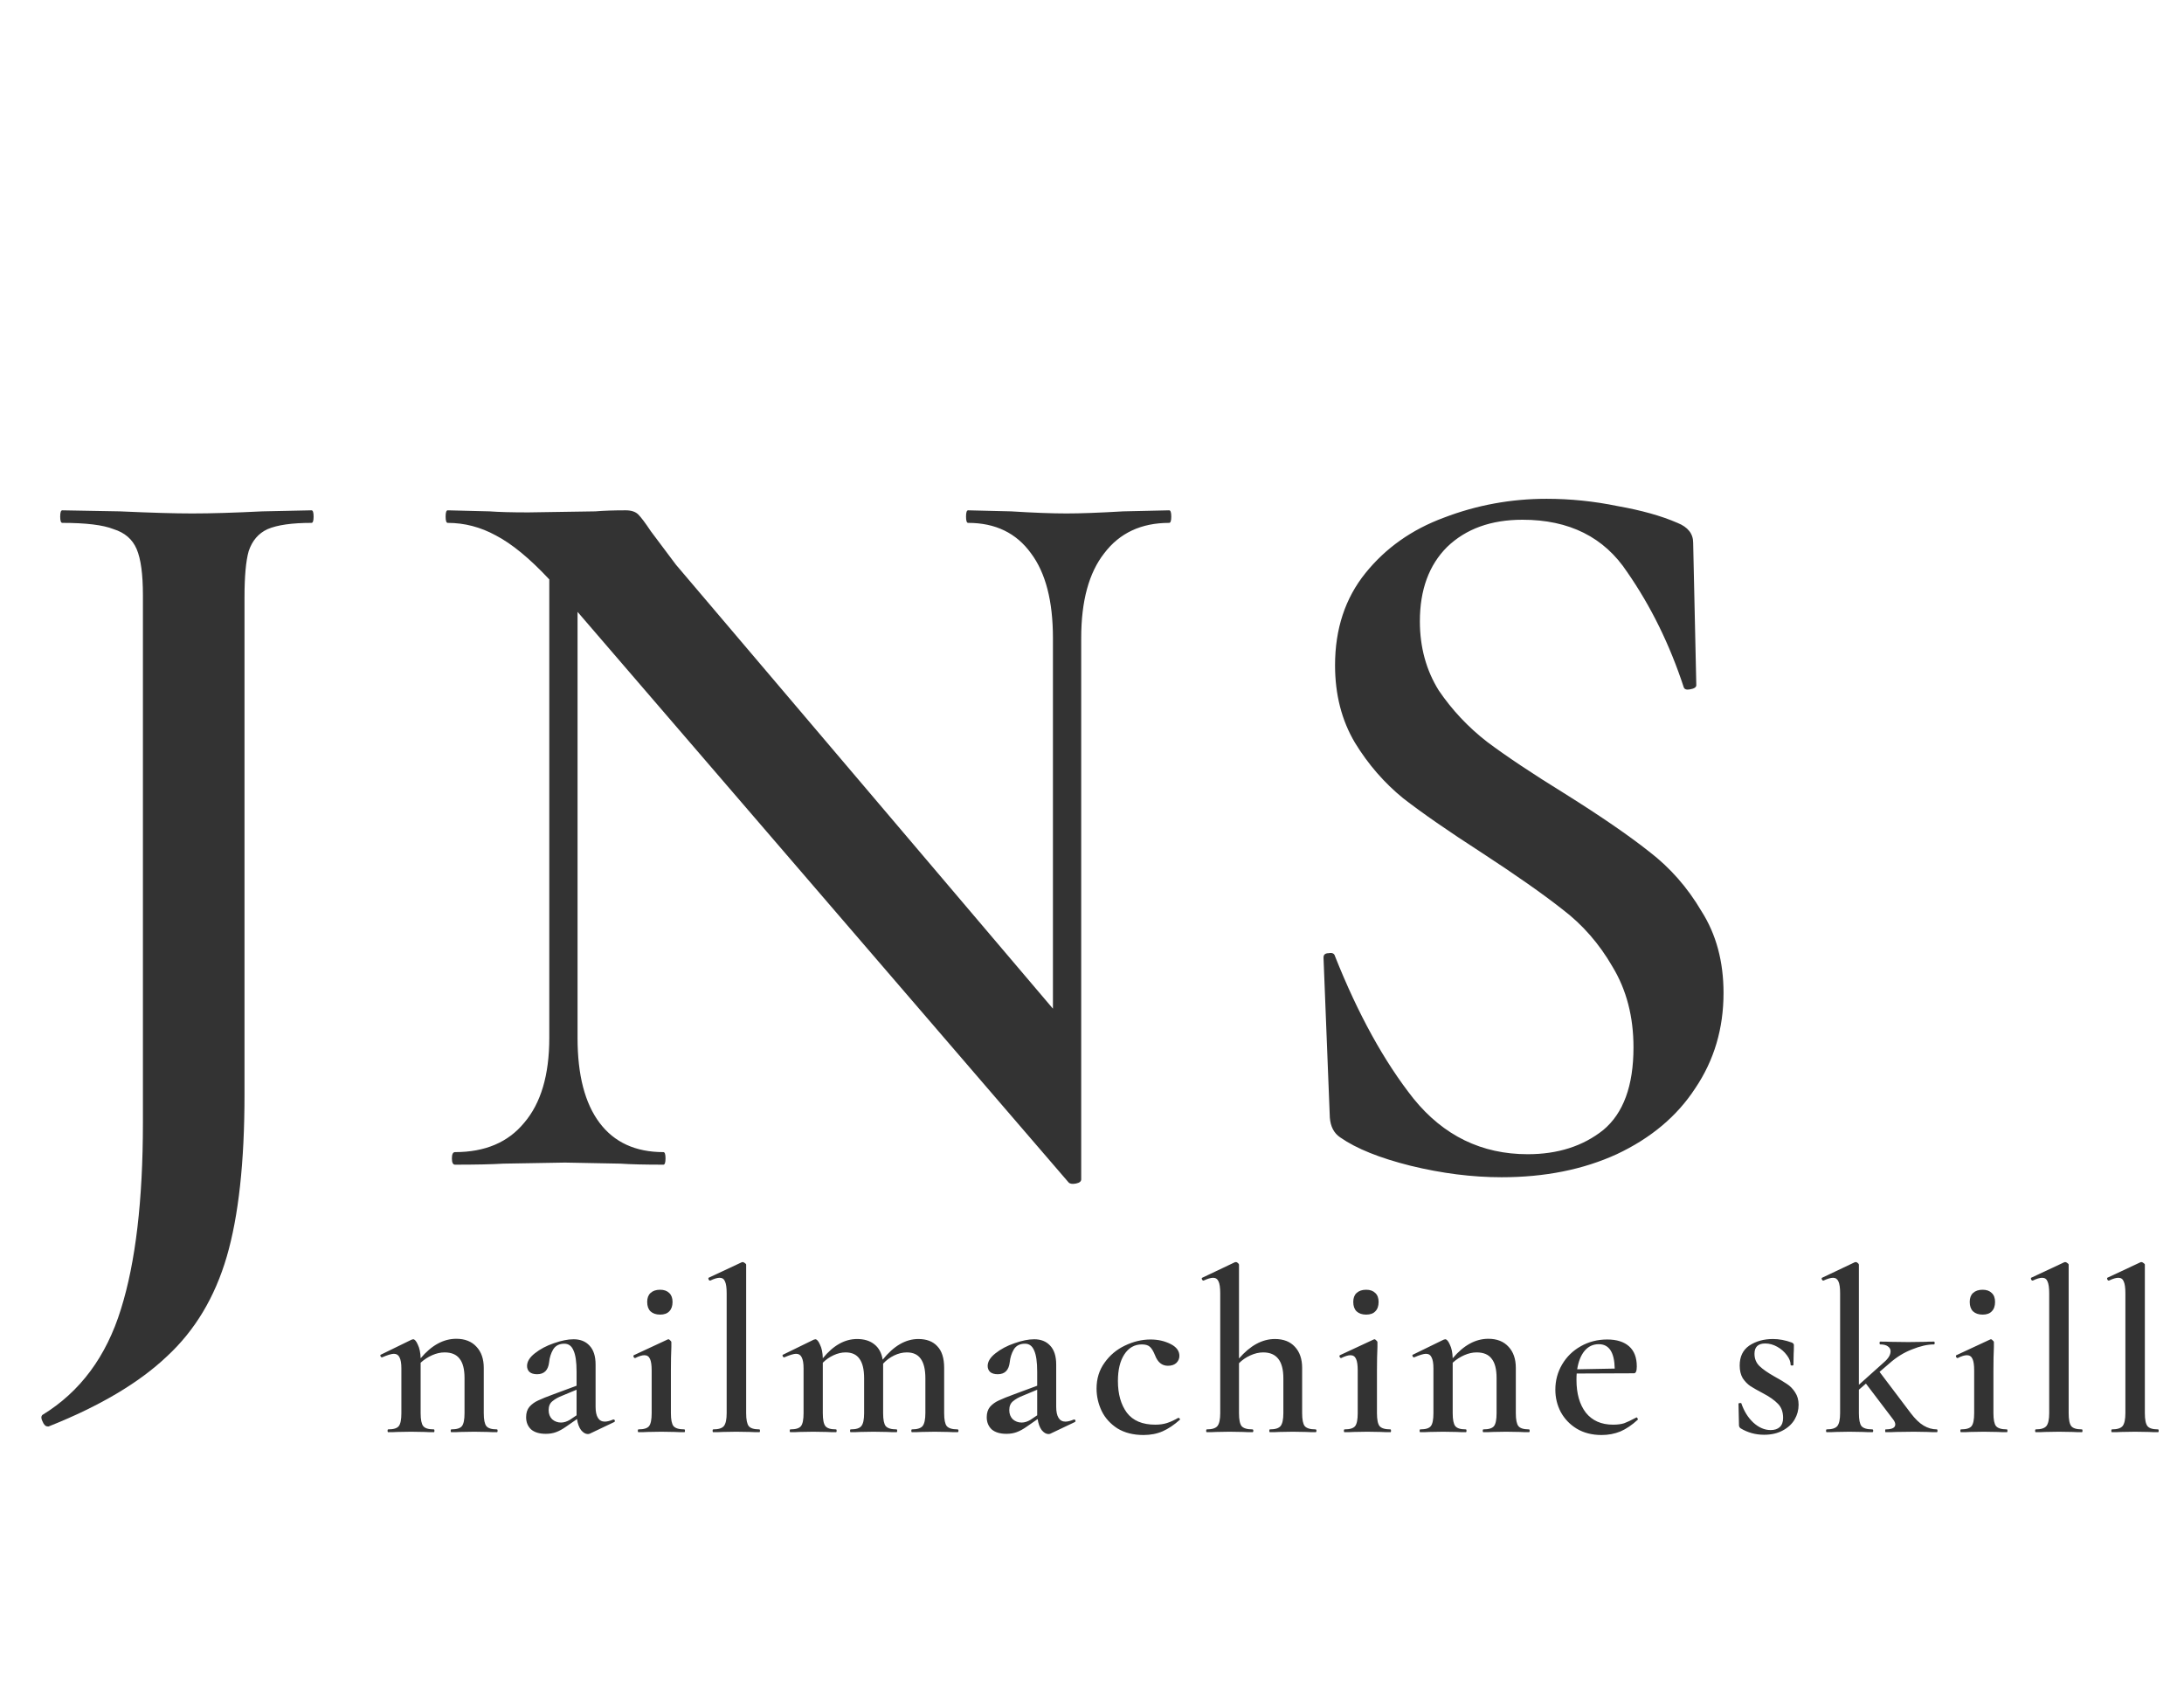
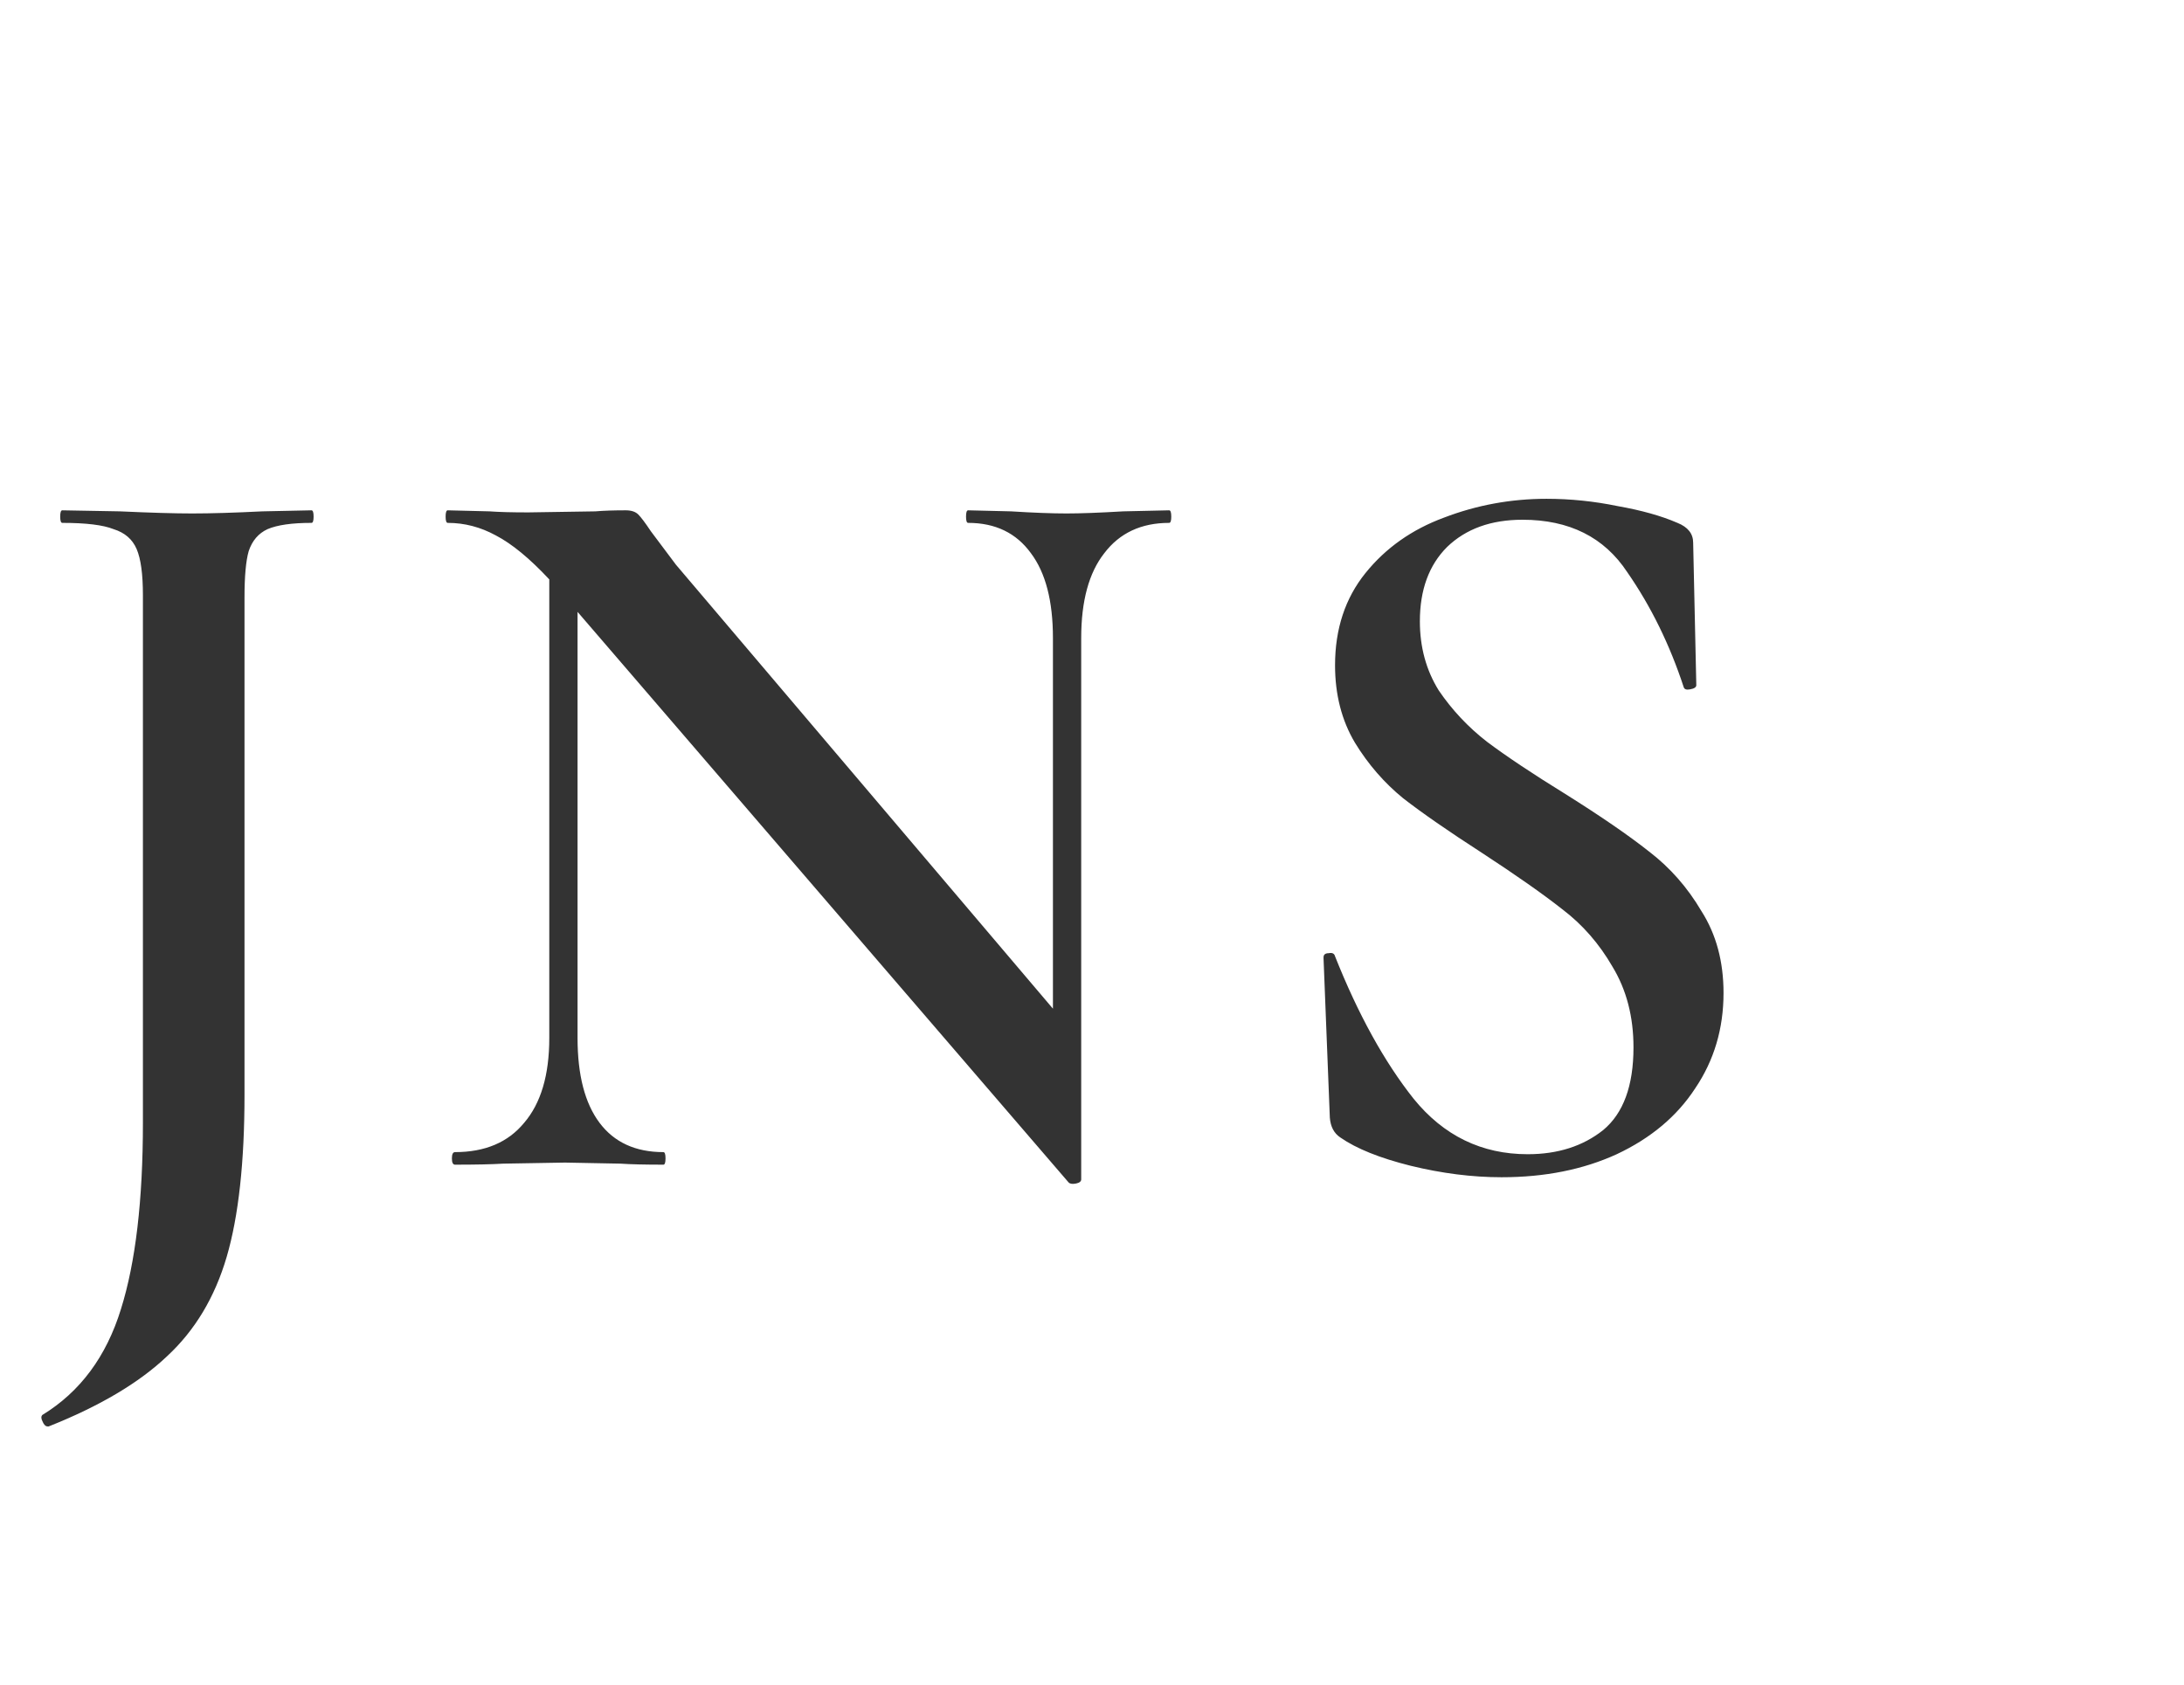
<svg xmlns="http://www.w3.org/2000/svg" width="105" height="81" viewBox="0 0 105 81" fill="none">
  <path d="M11.755 52.627C11.755 55.883 11.469 58.483 10.899 60.43C10.328 62.377 9.372 63.971 8.029 65.213C6.687 66.488 4.791 67.612 2.341 68.585H2.29C2.19 68.585 2.106 68.501 2.039 68.334C1.972 68.199 1.972 68.099 2.039 68.032C3.851 66.924 5.11 65.229 5.814 62.947C6.519 60.699 6.871 57.712 6.871 53.986V28.614C6.871 27.607 6.771 26.869 6.569 26.399C6.368 25.929 5.999 25.61 5.462 25.443C4.959 25.241 4.136 25.141 2.995 25.141C2.928 25.141 2.894 25.04 2.894 24.839C2.894 24.637 2.928 24.537 2.995 24.537L5.764 24.587C7.241 24.654 8.399 24.688 9.238 24.688C10.144 24.688 11.268 24.654 12.61 24.587L14.976 24.537C15.044 24.537 15.077 24.637 15.077 24.839C15.077 25.04 15.044 25.141 14.976 25.141C14.037 25.141 13.332 25.241 12.862 25.443C12.426 25.644 12.124 25.996 11.956 26.5C11.822 26.97 11.755 27.708 11.755 28.715V52.627ZM56.21 24.537C56.277 24.537 56.311 24.637 56.311 24.839C56.311 25.04 56.277 25.141 56.21 25.141C54.868 25.141 53.827 25.627 53.089 26.601C52.351 27.54 51.981 28.899 51.981 30.678V56.705C51.981 56.806 51.898 56.873 51.73 56.906C51.562 56.94 51.444 56.923 51.377 56.856L27.767 29.42V49.909C27.767 51.687 28.119 53.047 28.824 53.986C29.529 54.926 30.553 55.396 31.895 55.396C31.962 55.396 31.996 55.497 31.996 55.698C31.996 55.899 31.962 56 31.895 56C30.989 56 30.301 55.983 29.831 55.95L27.163 55.899L24.193 55.95C23.656 55.983 22.884 56 21.877 56C21.776 56 21.726 55.899 21.726 55.698C21.726 55.497 21.776 55.396 21.877 55.396C23.32 55.396 24.428 54.926 25.2 53.986C26.005 53.047 26.408 51.687 26.408 49.909V27.859C25.468 26.852 24.612 26.148 23.84 25.745C23.102 25.342 22.33 25.141 21.525 25.141C21.458 25.141 21.424 25.04 21.424 24.839C21.424 24.637 21.458 24.537 21.525 24.537L23.538 24.587C23.975 24.62 24.596 24.637 25.401 24.637L28.623 24.587C29.026 24.553 29.512 24.537 30.083 24.537C30.351 24.537 30.553 24.604 30.687 24.738C30.821 24.872 31.023 25.141 31.291 25.543L32.499 27.154L50.622 48.499V30.678C50.622 28.899 50.27 27.54 49.565 26.601C48.86 25.627 47.853 25.141 46.545 25.141C46.477 25.141 46.444 25.04 46.444 24.839C46.444 24.637 46.477 24.537 46.545 24.537L48.609 24.587C49.682 24.654 50.572 24.688 51.277 24.688C51.948 24.688 52.854 24.654 53.995 24.587L56.21 24.537ZM68.263 29.873C68.263 31.114 68.565 32.222 69.169 33.195C69.807 34.135 70.579 34.957 71.485 35.662C72.425 36.367 73.683 37.206 75.26 38.179C76.972 39.253 78.314 40.176 79.288 40.948C80.295 41.72 81.134 42.676 81.805 43.817C82.51 44.925 82.862 46.234 82.862 47.744C82.862 49.456 82.409 50.983 81.503 52.325C80.63 53.667 79.372 54.725 77.727 55.497C76.116 56.235 74.27 56.604 72.19 56.604C70.78 56.604 69.32 56.419 67.81 56.05C66.333 55.681 65.209 55.228 64.437 54.691C64.135 54.49 63.967 54.171 63.934 53.735L63.632 46.083V46.032C63.632 45.898 63.715 45.831 63.883 45.831C64.051 45.797 64.152 45.848 64.185 45.982C65.293 48.768 66.551 51.05 67.961 52.828C69.404 54.607 71.233 55.497 73.448 55.497C74.891 55.497 76.1 55.111 77.073 54.339C78.046 53.533 78.533 52.208 78.533 50.362C78.533 48.885 78.197 47.593 77.526 46.485C76.888 45.378 76.083 44.455 75.109 43.717C74.17 42.978 72.878 42.072 71.233 40.998C69.622 39.958 68.364 39.085 67.457 38.38C66.551 37.642 65.779 36.753 65.142 35.712C64.504 34.638 64.185 33.397 64.185 31.987C64.185 30.242 64.672 28.765 65.645 27.557C66.618 26.349 67.877 25.459 69.421 24.889C70.998 24.285 72.643 23.983 74.354 23.983C75.495 23.983 76.636 24.1 77.778 24.335C78.919 24.537 79.875 24.805 80.647 25.141C81.15 25.342 81.402 25.661 81.402 26.097L81.553 32.944C81.553 33.044 81.453 33.111 81.251 33.145C81.083 33.178 80.983 33.145 80.949 33.044C80.278 30.997 79.372 29.151 78.231 27.507C77.123 25.829 75.445 24.99 73.197 24.99C71.686 24.99 70.478 25.426 69.572 26.299C68.699 27.171 68.263 28.363 68.263 29.873Z" fill="#333333" />
-   <path d="M23.89 68.727C23.912 68.727 23.924 68.749 23.924 68.794C23.924 68.84 23.912 68.862 23.89 68.862C23.702 68.862 23.555 68.858 23.45 68.851L22.795 68.84L22.152 68.851C22.039 68.858 21.889 68.862 21.701 68.862C21.678 68.862 21.667 68.84 21.667 68.794C21.667 68.749 21.678 68.727 21.701 68.727C21.956 68.727 22.126 68.674 22.209 68.569C22.291 68.463 22.333 68.257 22.333 67.948V66.256C22.333 65.834 22.254 65.526 22.096 65.33C21.945 65.127 21.704 65.026 21.373 65.026C21.178 65.026 20.979 65.071 20.776 65.161C20.572 65.251 20.388 65.372 20.223 65.522V67.948C20.223 68.257 20.264 68.463 20.347 68.569C20.43 68.674 20.599 68.727 20.855 68.727C20.877 68.727 20.888 68.749 20.888 68.794C20.888 68.84 20.877 68.862 20.855 68.862C20.666 68.862 20.52 68.858 20.415 68.851L19.76 68.84L19.106 68.851C19 68.858 18.854 68.862 18.666 68.862C18.643 68.862 18.632 68.84 18.632 68.794C18.632 68.749 18.643 68.727 18.666 68.727C18.921 68.727 19.09 68.674 19.173 68.569C19.256 68.463 19.297 68.257 19.297 67.948V65.793C19.297 65.552 19.267 65.376 19.207 65.263C19.154 65.15 19.064 65.093 18.936 65.093C18.823 65.093 18.635 65.15 18.372 65.263H18.361C18.331 65.263 18.308 65.244 18.293 65.206C18.278 65.169 18.282 65.146 18.304 65.138L19.783 64.416C19.828 64.401 19.854 64.394 19.862 64.394C19.937 64.394 20.012 64.48 20.087 64.653C20.17 64.819 20.215 65.037 20.223 65.308C20.749 64.683 21.321 64.371 21.938 64.371C22.351 64.371 22.675 64.499 22.908 64.755C23.141 65.003 23.258 65.342 23.258 65.77V67.948C23.258 68.257 23.299 68.463 23.382 68.569C23.465 68.674 23.634 68.727 23.89 68.727ZM29.503 68.253C29.533 68.253 29.552 68.272 29.559 68.309C29.567 68.339 29.555 68.362 29.525 68.377L28.363 68.93C28.333 68.945 28.299 68.952 28.261 68.952C28.149 68.952 28.04 68.888 27.934 68.76C27.836 68.625 27.772 68.448 27.742 68.23L27.223 68.591C27.043 68.719 26.877 68.809 26.727 68.862C26.584 68.915 26.422 68.941 26.242 68.941C25.933 68.941 25.696 68.87 25.531 68.727C25.373 68.576 25.294 68.381 25.294 68.14C25.294 67.937 25.346 67.771 25.452 67.643C25.565 67.516 25.704 67.414 25.869 67.339C26.042 67.256 26.294 67.154 26.625 67.034L27.72 66.628V65.951C27.72 65.484 27.671 65.146 27.573 64.935C27.483 64.717 27.336 64.608 27.133 64.608C26.885 64.608 26.704 64.702 26.591 64.89C26.486 65.071 26.422 65.274 26.4 65.5C26.355 65.883 26.163 66.075 25.824 66.075C25.659 66.075 25.535 66.037 25.452 65.962C25.377 65.887 25.339 65.793 25.339 65.68C25.339 65.469 25.463 65.266 25.711 65.071C25.967 64.868 26.272 64.706 26.625 64.586C26.986 64.458 27.302 64.394 27.573 64.394C27.897 64.394 28.152 64.495 28.34 64.698C28.536 64.902 28.634 65.206 28.634 65.612V67.643C28.634 67.877 28.671 68.053 28.747 68.174C28.822 68.294 28.931 68.354 29.074 68.354C29.187 68.354 29.322 68.32 29.48 68.253H29.503ZM27.72 68.05V67.937V66.82L27.043 67.102C26.847 67.177 26.686 67.267 26.558 67.373C26.437 67.47 26.377 67.613 26.377 67.801C26.377 67.982 26.433 68.129 26.546 68.242C26.667 68.347 26.81 68.399 26.975 68.399C27.11 68.399 27.253 68.354 27.404 68.264L27.72 68.05ZM31.736 63.209C31.54 63.209 31.386 63.156 31.273 63.051C31.168 62.946 31.115 62.795 31.115 62.6C31.115 62.412 31.168 62.269 31.273 62.171C31.386 62.066 31.54 62.013 31.736 62.013C31.924 62.013 32.071 62.066 32.176 62.171C32.281 62.269 32.334 62.412 32.334 62.6C32.334 62.795 32.281 62.946 32.176 63.051C32.078 63.156 31.931 63.209 31.736 63.209ZM30.698 68.862C30.675 68.862 30.664 68.84 30.664 68.794C30.664 68.749 30.675 68.727 30.698 68.727C30.953 68.727 31.123 68.674 31.206 68.569C31.288 68.463 31.33 68.257 31.33 67.948V65.894C31.33 65.639 31.303 65.454 31.251 65.342C31.198 65.221 31.108 65.161 30.98 65.161C30.867 65.161 30.72 65.206 30.54 65.296H30.529C30.498 65.296 30.476 65.278 30.461 65.24C30.446 65.203 30.45 65.176 30.472 65.161L32.097 64.405L32.131 64.394C32.161 64.394 32.191 64.413 32.221 64.45C32.259 64.48 32.277 64.507 32.277 64.529V64.766C32.262 65.082 32.255 65.454 32.255 65.883V67.948C32.255 68.257 32.296 68.463 32.379 68.569C32.469 68.674 32.642 68.727 32.898 68.727C32.921 68.727 32.932 68.749 32.932 68.794C32.932 68.84 32.921 68.862 32.898 68.862C32.71 68.862 32.559 68.858 32.447 68.851L31.792 68.84L31.138 68.851C31.032 68.858 30.886 68.862 30.698 68.862ZM34.293 68.862C34.27 68.862 34.259 68.84 34.259 68.794C34.259 68.749 34.27 68.727 34.293 68.727C34.541 68.727 34.71 68.674 34.801 68.569C34.891 68.456 34.936 68.249 34.936 67.948V62.182C34.936 61.919 34.91 61.731 34.857 61.618C34.812 61.498 34.725 61.438 34.598 61.438C34.485 61.438 34.334 61.483 34.146 61.573H34.135C34.105 61.573 34.082 61.554 34.067 61.517C34.052 61.479 34.052 61.453 34.067 61.438L35.658 60.693L35.703 60.682C35.733 60.682 35.767 60.697 35.805 60.727C35.85 60.757 35.873 60.783 35.873 60.806V67.948C35.873 68.257 35.914 68.463 35.997 68.569C36.08 68.674 36.249 68.727 36.505 68.727C36.527 68.727 36.538 68.749 36.538 68.794C36.538 68.84 36.527 68.862 36.505 68.862C36.324 68.862 36.177 68.858 36.064 68.851L35.399 68.84L34.744 68.851C34.631 68.858 34.481 68.862 34.293 68.862ZM46.035 68.727C46.065 68.727 46.08 68.749 46.08 68.794C46.08 68.84 46.065 68.862 46.035 68.862C45.847 68.862 45.697 68.858 45.584 68.851L44.941 68.84L44.297 68.851C44.184 68.858 44.034 68.862 43.846 68.862C43.824 68.862 43.812 68.84 43.812 68.794C43.812 68.749 43.824 68.727 43.846 68.727C44.094 68.727 44.264 68.674 44.354 68.569C44.444 68.456 44.489 68.249 44.489 67.948V66.267C44.489 65.846 44.414 65.533 44.264 65.33C44.121 65.127 43.899 65.026 43.598 65.026C43.395 65.026 43.192 65.075 42.989 65.172C42.785 65.27 42.609 65.402 42.458 65.567V65.68V67.948C42.458 68.257 42.499 68.463 42.582 68.569C42.673 68.674 42.846 68.727 43.101 68.727C43.124 68.727 43.135 68.749 43.135 68.794C43.135 68.84 43.124 68.862 43.101 68.862C42.913 68.862 42.763 68.858 42.65 68.851L41.995 68.84L41.352 68.851C41.24 68.858 41.089 68.862 40.901 68.862C40.879 68.862 40.867 68.84 40.867 68.794C40.867 68.749 40.879 68.727 40.901 68.727C41.157 68.727 41.326 68.674 41.409 68.569C41.499 68.463 41.544 68.257 41.544 67.948V66.267C41.544 65.846 41.469 65.533 41.319 65.33C41.176 65.127 40.954 65.026 40.653 65.026C40.465 65.026 40.273 65.071 40.077 65.161C39.882 65.251 39.709 65.372 39.558 65.522V67.948C39.558 68.257 39.6 68.463 39.682 68.569C39.765 68.674 39.934 68.727 40.19 68.727C40.213 68.727 40.224 68.749 40.224 68.794C40.224 68.84 40.213 68.862 40.19 68.862C40.002 68.862 39.855 68.858 39.75 68.851L39.096 68.84L38.441 68.851C38.336 68.858 38.189 68.862 38.001 68.862C37.979 68.862 37.967 68.84 37.967 68.794C37.967 68.749 37.979 68.727 38.001 68.727C38.257 68.727 38.426 68.674 38.509 68.569C38.592 68.463 38.633 68.257 38.633 67.948V65.793C38.633 65.552 38.603 65.376 38.543 65.263C38.49 65.15 38.4 65.093 38.272 65.093C38.159 65.093 37.971 65.15 37.708 65.263H37.697C37.666 65.263 37.644 65.244 37.629 65.206C37.614 65.169 37.618 65.146 37.64 65.138L39.118 64.416C39.163 64.401 39.19 64.394 39.197 64.394C39.273 64.394 39.348 64.48 39.423 64.653C39.506 64.819 39.551 65.037 39.558 65.308C40.062 64.691 40.611 64.382 41.206 64.382C41.552 64.382 41.83 64.469 42.041 64.642C42.251 64.808 42.383 65.052 42.436 65.376C42.97 64.713 43.541 64.382 44.151 64.382C44.549 64.382 44.854 64.499 45.065 64.732C45.283 64.958 45.392 65.304 45.392 65.77V67.948C45.392 68.257 45.433 68.463 45.516 68.569C45.606 68.674 45.779 68.727 46.035 68.727ZM51.648 68.253C51.678 68.253 51.697 68.272 51.705 68.309C51.712 68.339 51.701 68.362 51.671 68.377L50.508 68.93C50.478 68.945 50.444 68.952 50.407 68.952C50.294 68.952 50.185 68.888 50.08 68.76C49.982 68.625 49.918 68.448 49.888 68.23L49.369 68.591C49.188 68.719 49.023 68.809 48.872 68.862C48.729 68.915 48.568 68.941 48.387 68.941C48.079 68.941 47.842 68.87 47.676 68.727C47.518 68.576 47.439 68.381 47.439 68.14C47.439 67.937 47.492 67.771 47.597 67.643C47.71 67.516 47.849 67.414 48.015 67.339C48.188 67.256 48.44 67.154 48.771 67.034L49.865 66.628V65.951C49.865 65.484 49.816 65.146 49.719 64.935C49.628 64.717 49.482 64.608 49.279 64.608C49.03 64.608 48.85 64.702 48.737 64.89C48.632 65.071 48.568 65.274 48.545 65.5C48.5 65.883 48.308 66.075 47.97 66.075C47.804 66.075 47.68 66.037 47.597 65.962C47.522 65.887 47.484 65.793 47.484 65.68C47.484 65.469 47.609 65.266 47.857 65.071C48.113 64.868 48.417 64.706 48.771 64.586C49.132 64.458 49.448 64.394 49.719 64.394C50.042 64.394 50.298 64.495 50.486 64.698C50.681 64.902 50.779 65.206 50.779 65.612V67.643C50.779 67.877 50.817 68.053 50.892 68.174C50.967 68.294 51.076 68.354 51.219 68.354C51.332 68.354 51.468 68.32 51.626 68.253H51.648ZM49.865 68.05V67.937V66.82L49.188 67.102C48.993 67.177 48.831 67.267 48.703 67.373C48.583 67.47 48.523 67.613 48.523 67.801C48.523 67.982 48.579 68.129 48.692 68.242C48.812 68.347 48.955 68.399 49.121 68.399C49.256 68.399 49.399 68.354 49.549 68.264L49.865 68.05ZM54.976 68.998C54.487 68.998 54.069 68.892 53.723 68.681C53.385 68.463 53.133 68.185 52.967 67.847C52.802 67.501 52.719 67.139 52.719 66.763C52.719 66.289 52.847 65.876 53.103 65.522C53.358 65.161 53.686 64.886 54.084 64.698C54.491 64.503 54.901 64.405 55.314 64.405C55.668 64.405 55.988 64.477 56.273 64.62C56.559 64.762 56.702 64.954 56.702 65.195C56.702 65.323 56.653 65.436 56.556 65.533C56.458 65.624 56.322 65.669 56.149 65.669C55.864 65.669 55.657 65.5 55.529 65.161C55.453 64.973 55.374 64.841 55.292 64.766C55.209 64.683 55.077 64.642 54.897 64.642C54.543 64.642 54.261 64.804 54.051 65.127C53.847 65.443 53.746 65.868 53.746 66.402C53.746 67.027 53.889 67.534 54.175 67.925C54.468 68.309 54.923 68.501 55.54 68.501C55.751 68.501 55.939 68.475 56.104 68.422C56.27 68.369 56.45 68.287 56.646 68.174H56.657C56.68 68.174 56.698 68.185 56.714 68.208C56.736 68.23 56.74 68.249 56.725 68.264C56.446 68.512 56.172 68.697 55.901 68.817C55.63 68.937 55.322 68.998 54.976 68.998ZM63.246 68.727C63.276 68.727 63.291 68.749 63.291 68.794C63.291 68.84 63.276 68.862 63.246 68.862C63.058 68.862 62.907 68.858 62.794 68.851L62.151 68.84L61.508 68.851C61.395 68.858 61.245 68.862 61.057 68.862C61.034 68.862 61.023 68.84 61.023 68.794C61.023 68.749 61.034 68.727 61.057 68.727C61.305 68.727 61.474 68.674 61.565 68.569C61.655 68.456 61.7 68.249 61.7 67.948V66.267C61.7 65.439 61.376 65.026 60.73 65.026C60.526 65.026 60.319 65.075 60.109 65.172C59.906 65.263 59.725 65.387 59.567 65.545V67.948C59.567 68.257 59.609 68.463 59.691 68.569C59.782 68.674 59.955 68.727 60.211 68.727C60.241 68.727 60.256 68.749 60.256 68.794C60.256 68.84 60.241 68.862 60.211 68.862C60.022 68.862 59.872 68.858 59.759 68.851L59.116 68.84L58.473 68.851C58.36 68.858 58.209 68.862 58.022 68.862C57.999 68.862 57.988 68.84 57.988 68.794C57.988 68.749 57.999 68.727 58.022 68.727C58.27 68.727 58.439 68.674 58.529 68.569C58.62 68.456 58.665 68.249 58.665 67.948V62.182C58.665 61.919 58.638 61.731 58.586 61.618C58.533 61.498 58.447 61.438 58.326 61.438C58.213 61.438 58.059 61.483 57.864 61.573H57.852C57.83 61.573 57.807 61.554 57.785 61.517C57.77 61.471 57.773 61.445 57.796 61.438L59.364 60.693L59.421 60.682C59.451 60.682 59.481 60.697 59.511 60.727C59.548 60.757 59.567 60.783 59.567 60.806V65.319C60.109 64.695 60.684 64.382 61.294 64.382C61.707 64.382 62.027 64.507 62.253 64.755C62.486 65.003 62.603 65.342 62.603 65.77V67.948C62.603 68.257 62.644 68.463 62.727 68.569C62.817 68.674 62.99 68.727 63.246 68.727ZM65.681 63.209C65.486 63.209 65.332 63.156 65.219 63.051C65.113 62.946 65.061 62.795 65.061 62.6C65.061 62.412 65.113 62.269 65.219 62.171C65.332 62.066 65.486 62.013 65.681 62.013C65.869 62.013 66.016 62.066 66.121 62.171C66.227 62.269 66.279 62.412 66.279 62.6C66.279 62.795 66.227 62.946 66.121 63.051C66.024 63.156 65.877 63.209 65.681 63.209ZM64.643 68.862C64.621 68.862 64.609 68.84 64.609 68.794C64.609 68.749 64.621 68.727 64.643 68.727C64.899 68.727 65.068 68.674 65.151 68.569C65.234 68.463 65.275 68.257 65.275 67.948V65.894C65.275 65.639 65.249 65.454 65.196 65.342C65.144 65.221 65.053 65.161 64.925 65.161C64.812 65.161 64.666 65.206 64.485 65.296H64.474C64.444 65.296 64.421 65.278 64.406 65.24C64.391 65.203 64.395 65.176 64.418 65.161L66.042 64.405L66.076 64.394C66.106 64.394 66.136 64.413 66.166 64.45C66.204 64.48 66.223 64.507 66.223 64.529V64.766C66.208 65.082 66.2 65.454 66.2 65.883V67.948C66.2 68.257 66.242 68.463 66.325 68.569C66.415 68.674 66.588 68.727 66.844 68.727C66.866 68.727 66.877 68.749 66.877 68.794C66.877 68.84 66.866 68.862 66.844 68.862C66.656 68.862 66.505 68.858 66.392 68.851L65.738 68.84L65.083 68.851C64.978 68.858 64.831 68.862 64.643 68.862ZM73.508 68.727C73.53 68.727 73.542 68.749 73.542 68.794C73.542 68.84 73.53 68.862 73.508 68.862C73.32 68.862 73.173 68.858 73.068 68.851L72.413 68.84L71.77 68.851C71.657 68.858 71.507 68.862 71.319 68.862C71.296 68.862 71.285 68.84 71.285 68.794C71.285 68.749 71.296 68.727 71.319 68.727C71.575 68.727 71.744 68.674 71.827 68.569C71.909 68.463 71.951 68.257 71.951 67.948V66.256C71.951 65.834 71.872 65.526 71.714 65.33C71.563 65.127 71.323 65.026 70.992 65.026C70.796 65.026 70.597 65.071 70.394 65.161C70.191 65.251 70.006 65.372 69.841 65.522V67.948C69.841 68.257 69.882 68.463 69.965 68.569C70.048 68.674 70.217 68.727 70.473 68.727C70.495 68.727 70.506 68.749 70.506 68.794C70.506 68.84 70.495 68.862 70.473 68.862C70.284 68.862 70.138 68.858 70.032 68.851L69.378 68.84L68.724 68.851C68.618 68.858 68.472 68.862 68.284 68.862C68.261 68.862 68.25 68.84 68.25 68.794C68.25 68.749 68.261 68.727 68.284 68.727C68.539 68.727 68.709 68.674 68.791 68.569C68.874 68.463 68.915 68.257 68.915 67.948V65.793C68.915 65.552 68.885 65.376 68.825 65.263C68.773 65.15 68.682 65.093 68.554 65.093C68.442 65.093 68.254 65.15 67.99 65.263H67.979C67.949 65.263 67.926 65.244 67.911 65.206C67.896 65.169 67.9 65.146 67.922 65.138L69.401 64.416C69.446 64.401 69.472 64.394 69.48 64.394C69.555 64.394 69.63 64.48 69.705 64.653C69.788 64.819 69.833 65.037 69.841 65.308C70.367 64.683 70.939 64.371 71.556 64.371C71.969 64.371 72.293 64.499 72.526 64.755C72.759 65.003 72.876 65.342 72.876 65.77V67.948C72.876 68.257 72.917 68.463 73 68.569C73.083 68.674 73.252 68.727 73.508 68.727ZM78.681 68.151C78.696 68.151 78.711 68.166 78.726 68.196C78.748 68.226 78.752 68.249 78.737 68.264C78.459 68.52 78.18 68.708 77.902 68.828C77.624 68.941 77.323 68.998 76.999 68.998C76.54 68.998 76.142 68.896 75.803 68.693C75.472 68.49 75.217 68.223 75.036 67.892C74.863 67.561 74.776 67.203 74.776 66.82C74.776 66.376 74.886 65.97 75.104 65.601C75.322 65.233 75.619 64.943 75.995 64.732C76.379 64.514 76.804 64.405 77.27 64.405C77.722 64.405 78.071 64.514 78.32 64.732C78.568 64.951 78.692 65.274 78.692 65.703C78.692 65.921 78.647 66.03 78.556 66.03L75.803 66.041C75.796 66.109 75.792 66.21 75.792 66.346C75.792 67.008 75.942 67.534 76.243 67.925C76.552 68.309 76.988 68.501 77.552 68.501C77.763 68.501 77.94 68.478 78.083 68.433C78.225 68.381 78.417 68.29 78.658 68.162L78.681 68.151ZM76.864 64.631C76.586 64.631 76.356 64.74 76.176 64.958C76.003 65.169 75.886 65.462 75.826 65.838L77.631 65.804C77.616 65.022 77.36 64.631 76.864 64.631ZM84.35 65.093C84.35 65.327 84.428 65.522 84.587 65.68C84.752 65.838 84.989 66.004 85.297 66.177C85.568 66.327 85.775 66.451 85.918 66.549C86.068 66.647 86.196 66.778 86.302 66.944C86.414 67.109 86.471 67.309 86.471 67.542C86.471 67.798 86.407 68.035 86.279 68.253C86.151 68.471 85.959 68.648 85.704 68.783C85.455 68.918 85.158 68.986 84.812 68.986C84.398 68.986 84.019 68.881 83.673 68.67C83.627 68.625 83.605 68.58 83.605 68.535L83.582 67.497C83.582 67.474 83.601 67.463 83.639 67.463C83.684 67.455 83.71 67.459 83.718 67.474C83.846 67.85 84.037 68.159 84.293 68.399C84.556 68.64 84.835 68.76 85.128 68.76C85.316 68.76 85.463 68.712 85.568 68.614C85.674 68.516 85.726 68.369 85.726 68.174C85.726 67.888 85.643 67.662 85.478 67.497C85.312 67.324 85.072 67.154 84.756 66.989C84.5 66.854 84.301 66.741 84.158 66.65C84.015 66.553 83.891 66.425 83.785 66.267C83.688 66.101 83.639 65.898 83.639 65.658C83.639 65.229 83.793 64.909 84.101 64.698C84.417 64.488 84.797 64.382 85.241 64.382C85.534 64.382 85.835 64.439 86.144 64.552C86.211 64.582 86.245 64.623 86.245 64.676C86.245 64.849 86.241 64.984 86.234 65.082L86.223 65.624C86.223 65.646 86.2 65.658 86.155 65.658C86.11 65.658 86.087 65.646 86.087 65.624C86.087 65.473 86.027 65.319 85.907 65.161C85.786 64.996 85.632 64.86 85.444 64.755C85.256 64.65 85.064 64.597 84.869 64.597C84.523 64.597 84.35 64.762 84.35 65.093ZM93.116 68.727C93.138 68.727 93.15 68.749 93.15 68.794C93.15 68.84 93.138 68.862 93.116 68.862C92.928 68.862 92.777 68.858 92.665 68.851L92.021 68.84L91.175 68.851C91.047 68.858 90.874 68.862 90.656 68.862C90.641 68.862 90.633 68.84 90.633 68.794C90.633 68.749 90.641 68.727 90.656 68.727C90.965 68.727 91.119 68.648 91.119 68.49C91.119 68.422 91.089 68.347 91.028 68.264L89.708 66.526L89.37 66.82V67.948C89.37 68.257 89.411 68.463 89.494 68.569C89.584 68.674 89.757 68.727 90.013 68.727C90.043 68.727 90.058 68.749 90.058 68.794C90.058 68.84 90.043 68.862 90.013 68.862C89.825 68.862 89.674 68.858 89.561 68.851L88.918 68.84L88.275 68.851C88.162 68.858 88.012 68.862 87.824 68.862C87.801 68.862 87.79 68.84 87.79 68.794C87.79 68.749 87.801 68.727 87.824 68.727C88.072 68.727 88.241 68.674 88.332 68.569C88.422 68.456 88.467 68.249 88.467 67.948V62.182C88.467 61.919 88.441 61.731 88.388 61.618C88.335 61.498 88.249 61.438 88.129 61.438C88.016 61.438 87.862 61.483 87.666 61.573H87.655C87.632 61.573 87.609 61.554 87.587 61.517C87.572 61.471 87.576 61.445 87.598 61.438L89.167 60.693L89.223 60.682C89.253 60.682 89.283 60.697 89.313 60.727C89.351 60.757 89.37 60.783 89.37 60.806V66.583L90.577 65.5C90.788 65.319 90.893 65.142 90.893 64.969C90.893 64.871 90.848 64.793 90.758 64.732C90.675 64.672 90.555 64.642 90.397 64.642C90.374 64.642 90.363 64.62 90.363 64.574C90.363 64.529 90.374 64.507 90.397 64.507C90.607 64.507 90.773 64.51 90.893 64.518L91.751 64.529L92.552 64.518C92.657 64.51 92.8 64.507 92.98 64.507C93.003 64.507 93.014 64.529 93.014 64.574C93.014 64.62 93.003 64.642 92.98 64.642C92.672 64.642 92.322 64.721 91.931 64.879C91.54 65.029 91.179 65.251 90.848 65.545L90.363 65.962L91.863 67.948C92.074 68.226 92.281 68.426 92.484 68.546C92.687 68.666 92.898 68.727 93.116 68.727ZM95.319 63.209C95.123 63.209 94.969 63.156 94.856 63.051C94.751 62.946 94.698 62.795 94.698 62.6C94.698 62.412 94.751 62.269 94.856 62.171C94.969 62.066 95.123 62.013 95.319 62.013C95.507 62.013 95.653 62.066 95.758 62.171C95.864 62.269 95.916 62.412 95.916 62.6C95.916 62.795 95.864 62.946 95.758 63.051C95.661 63.156 95.514 63.209 95.319 63.209ZM94.28 68.862C94.258 68.862 94.247 68.84 94.247 68.794C94.247 68.749 94.258 68.727 94.28 68.727C94.536 68.727 94.705 68.674 94.788 68.569C94.871 68.463 94.912 68.257 94.912 67.948V65.894C94.912 65.639 94.886 65.454 94.833 65.342C94.781 65.221 94.69 65.161 94.562 65.161C94.45 65.161 94.303 65.206 94.122 65.296H94.111C94.081 65.296 94.058 65.278 94.043 65.24C94.028 65.203 94.032 65.176 94.055 65.161L95.68 64.405L95.713 64.394C95.743 64.394 95.774 64.413 95.804 64.45C95.841 64.48 95.86 64.507 95.86 64.529V64.766C95.845 65.082 95.838 65.454 95.838 65.883V67.948C95.838 68.257 95.879 68.463 95.962 68.569C96.052 68.674 96.225 68.727 96.481 68.727C96.503 68.727 96.514 68.749 96.514 68.794C96.514 68.84 96.503 68.862 96.481 68.862C96.293 68.862 96.142 68.858 96.029 68.851L95.375 68.84L94.721 68.851C94.615 68.858 94.469 68.862 94.28 68.862ZM97.876 68.862C97.853 68.862 97.842 68.84 97.842 68.794C97.842 68.749 97.853 68.727 97.876 68.727C98.124 68.727 98.293 68.674 98.383 68.569C98.474 68.456 98.519 68.249 98.519 67.948V62.182C98.519 61.919 98.492 61.731 98.44 61.618C98.395 61.498 98.308 61.438 98.18 61.438C98.067 61.438 97.917 61.483 97.729 61.573H97.718C97.688 61.573 97.665 61.554 97.65 61.517C97.635 61.479 97.635 61.453 97.65 61.438L99.241 60.693L99.286 60.682C99.316 60.682 99.35 60.697 99.388 60.727C99.433 60.757 99.455 60.783 99.455 60.806V67.948C99.455 68.257 99.497 68.463 99.579 68.569C99.662 68.674 99.831 68.727 100.087 68.727C100.11 68.727 100.121 68.749 100.121 68.794C100.121 68.84 100.11 68.862 100.087 68.862C99.907 68.862 99.76 68.858 99.647 68.851L98.981 68.84L98.327 68.851C98.214 68.858 98.064 68.862 97.876 68.862ZM101.539 68.862C101.516 68.862 101.505 68.84 101.505 68.794C101.505 68.749 101.516 68.727 101.539 68.727C101.787 68.727 101.956 68.674 102.047 68.569C102.137 68.456 102.182 68.249 102.182 67.948V62.182C102.182 61.919 102.156 61.731 102.103 61.618C102.058 61.498 101.971 61.438 101.843 61.438C101.731 61.438 101.58 61.483 101.392 61.573H101.381C101.351 61.573 101.328 61.554 101.313 61.517C101.298 61.479 101.298 61.453 101.313 61.438L102.904 60.693L102.949 60.682C102.979 60.682 103.013 60.697 103.051 60.727C103.096 60.757 103.118 60.783 103.118 60.806V67.948C103.118 68.257 103.16 68.463 103.243 68.569C103.325 68.674 103.495 68.727 103.75 68.727C103.773 68.727 103.784 68.749 103.784 68.794C103.784 68.84 103.773 68.862 103.75 68.862C103.57 68.862 103.423 68.858 103.31 68.851L102.645 68.84L101.99 68.851C101.877 68.858 101.727 68.862 101.539 68.862Z" fill="#333333" />
</svg>